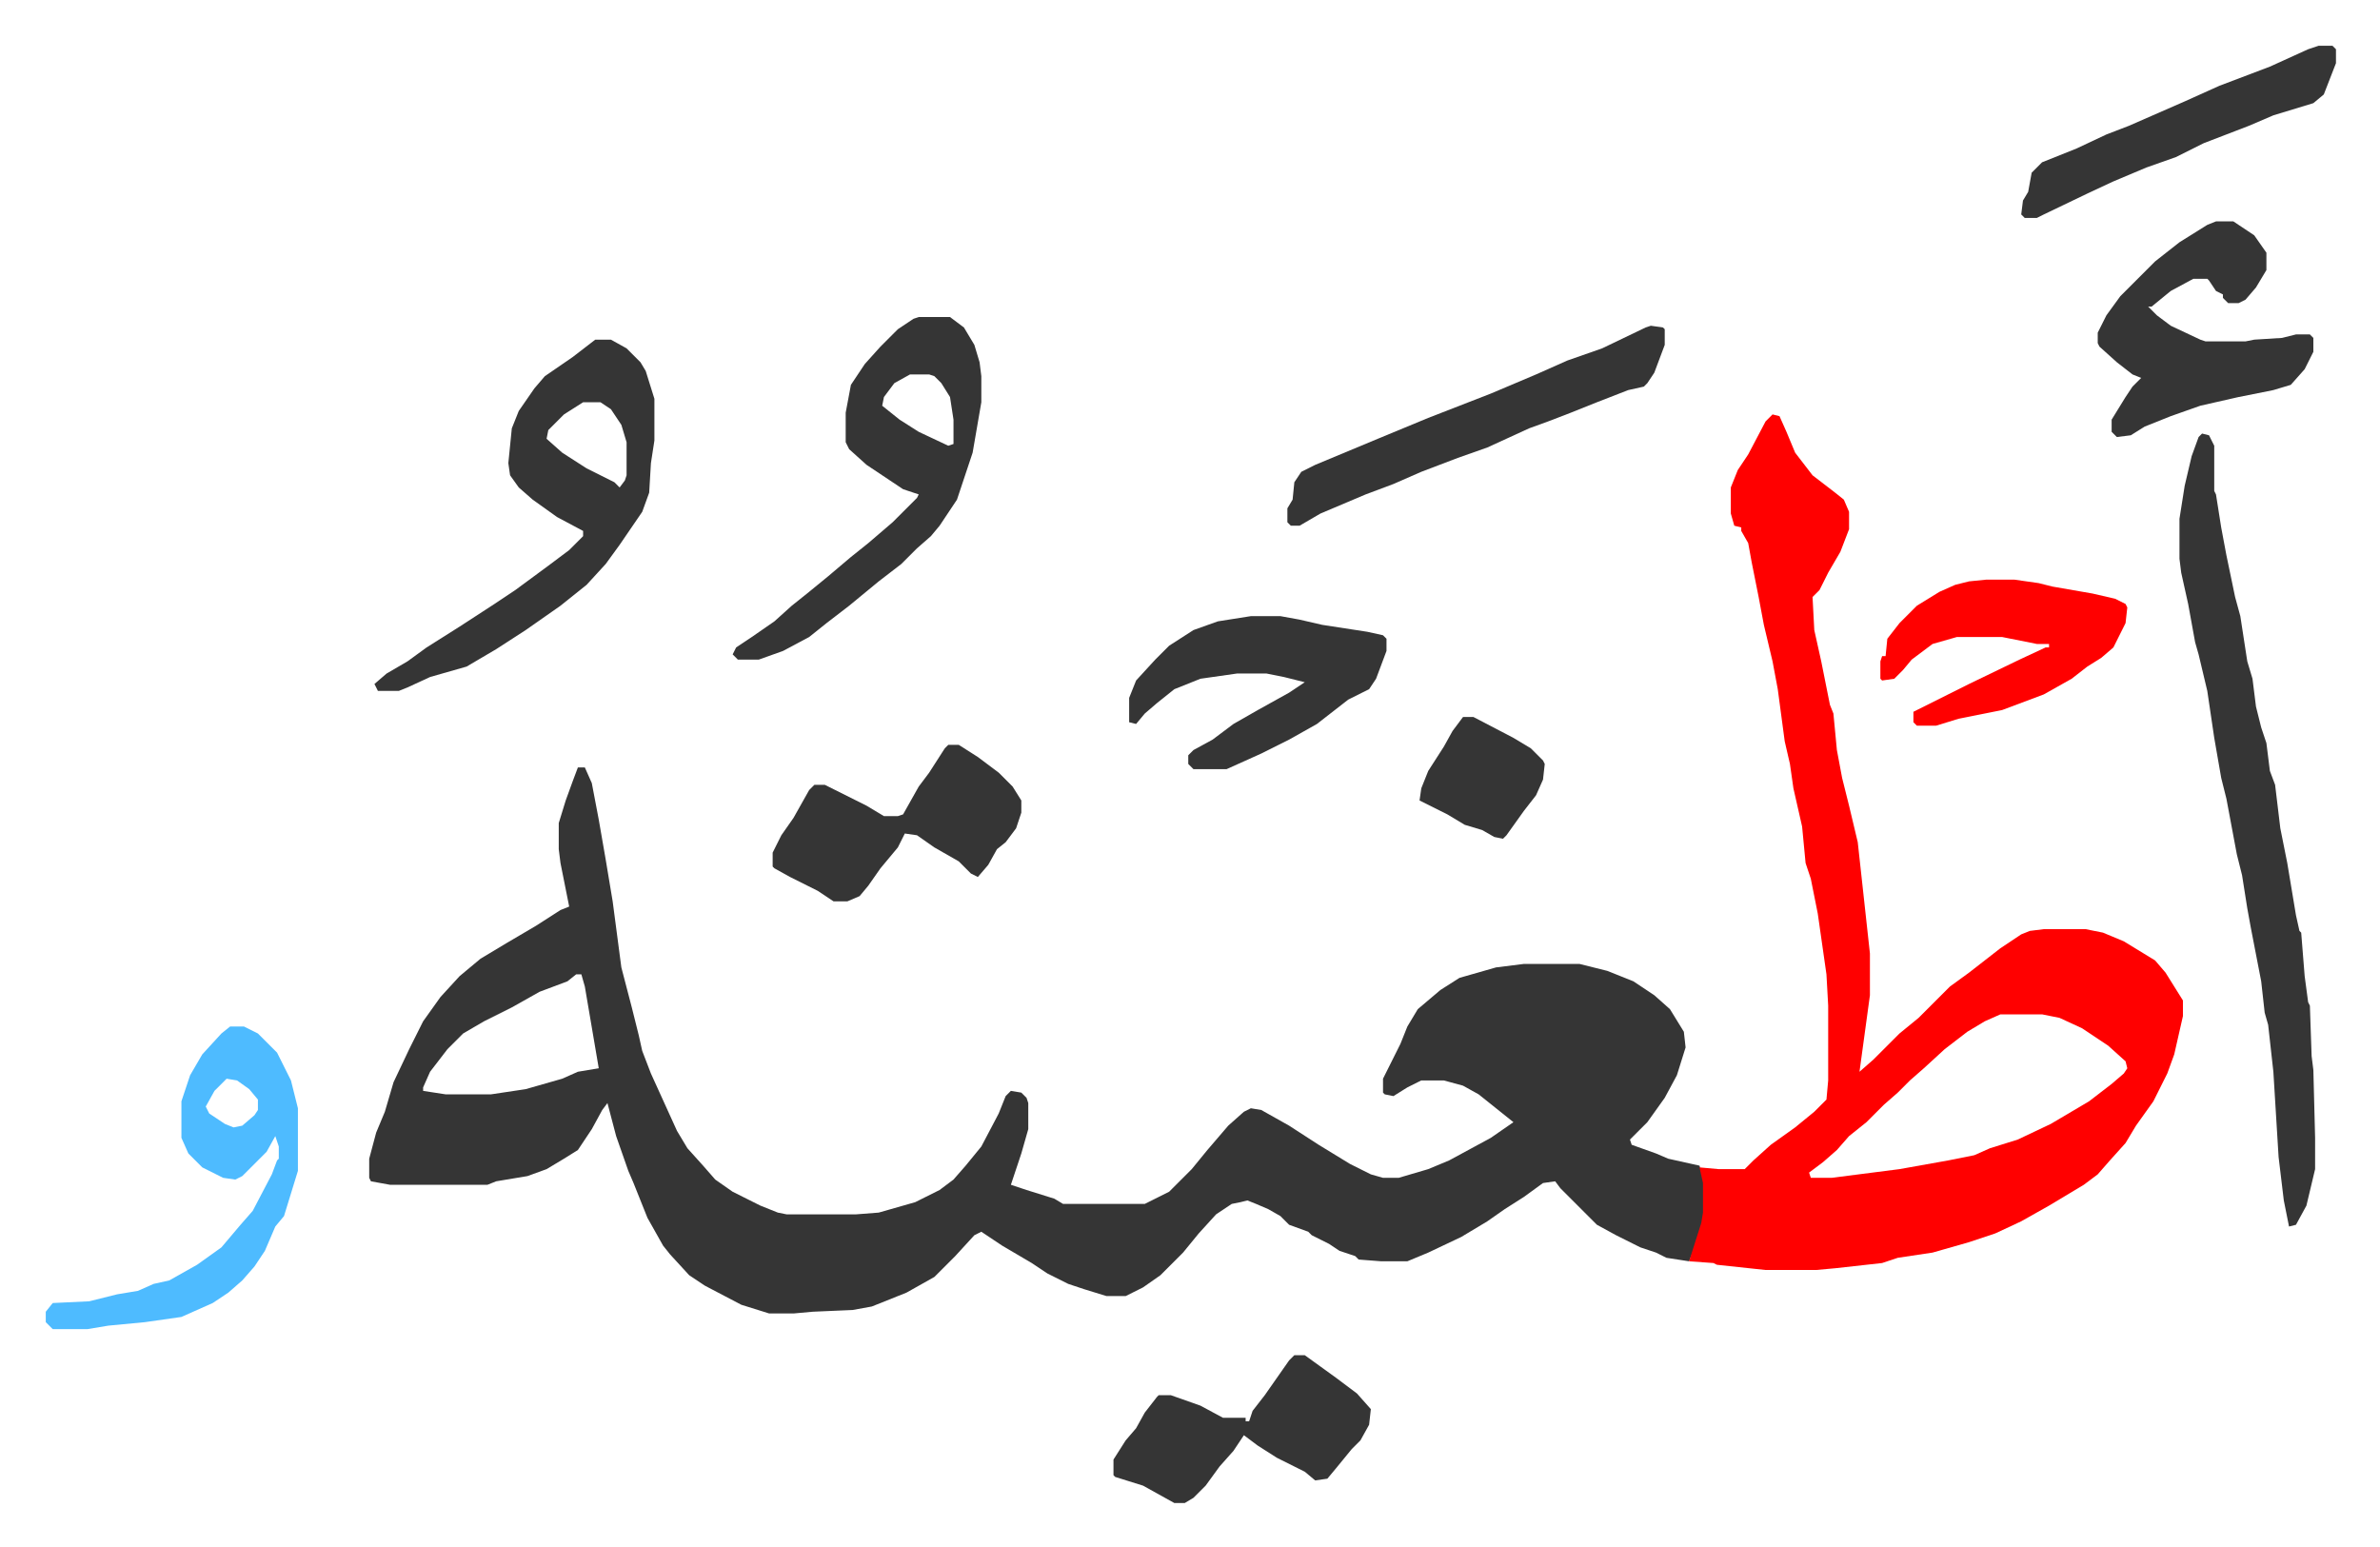
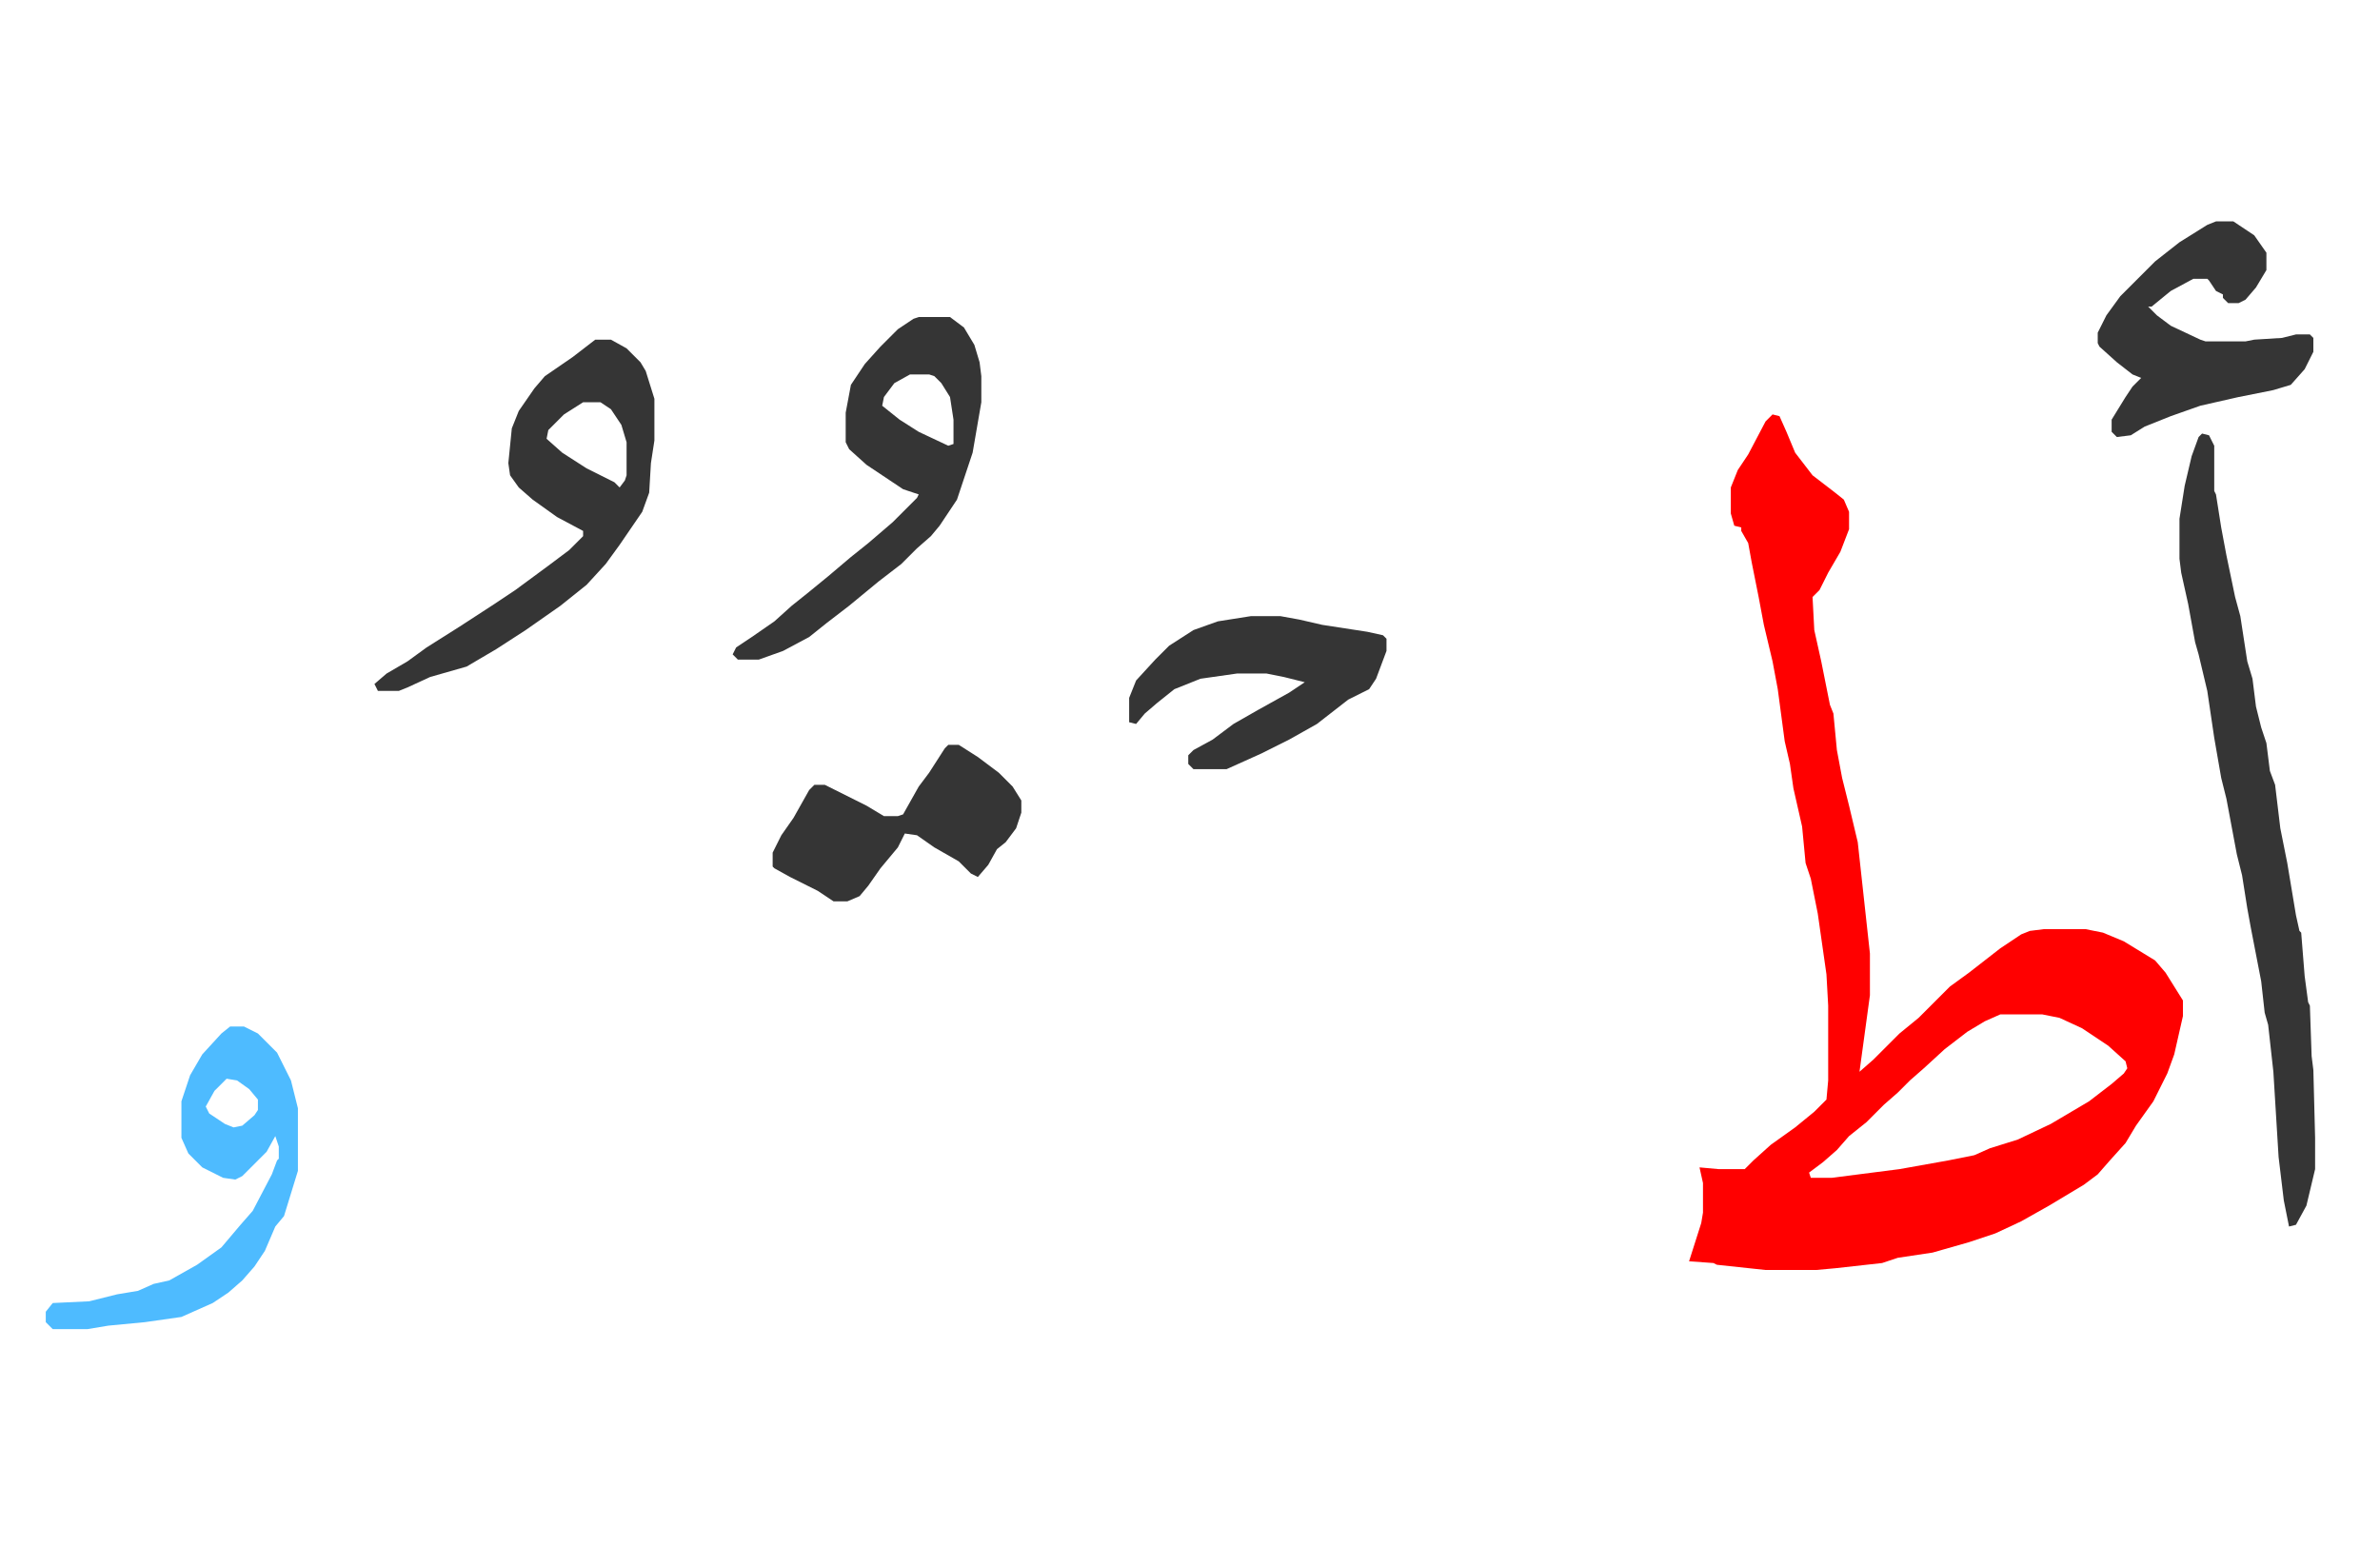
<svg xmlns="http://www.w3.org/2000/svg" role="img" viewBox="-26.32 249.68 1368.64 889.64">
-   <path fill="#353535" id="rule_normal" d="M306 691h4l4 9 4 21 4 23 4 24 5 38 6 23 4 16 2 9 5 13 15 33 6 10 9 10 7 8 10 7 16 8 10 4 5 1h40l13-1 21-6 14-7 8-6 7-8 9-11 10-19 4-10 3-3 6 1 3 3 1 3v15l-4 14-6 18 9 3 16 5 5 3h47l14-7 13-13 9-11 12-14 9-8 4-2 6 1 16 9 17 11 18 11 12 6 7 2h9l17-5 12-5 24-13 13-9-10-8-10-8-9-5-11-3h-13l-8 4-8 5-5-1-1-1v-8l7-14 3-6 4-10 6-10 13-11 11-7 21-6 16-2h32l16 4 15 6 12 8 9 8 8 13 1 9-5 16-7 13-10 14-10 10 1 3 14 5 7 3 18 4 3 10v17l-4 16-5 12-13-2-6-3-9-3-14-7-11-6-16-16-5-5-3-4-7 1-11 8-11 7-10 7-15 9-19 9-12 5h-15l-13-1-2-2-9-3-6-4-10-5-2-2-11-4-5-5-7-4-7-3-5-2-4 1-5 1-9 6-10 11-9 11-13 13-10 7-10 5h-11l-13-4-9-3-12-6-9-6-17-10-12-8-4 2-11 12-7 7-5 5-16 9-20 8-11 2-23 1-11 1h-14l-16-5-21-11-9-6-11-12-4-5-9-16-8-20-3-7-7-20-5-19-3 4-6 11-8 12-8 5-10 6-11 4-18 3-5 2h-56l-11-2-1-2v-11l4-15 5-12 5-17 9-19 8-16 10-14 11-12 12-10 15-9 17-10 14-9 5-2-5-25-1-8v-15l4-13 4-11zm-1 119l-5 4-16 6-16 9-16 8-12 7-9 9-10 13-4 9v2l13 2h26l20-3 21-6 9-4 12-2-8-47-2-7z" />
  <path fill="#ff0000" id="rule_qalqalah" d="M993 488l4 1 4 9 5 12 10 13 13 10 5 4 3 7v10l-5 13-7 12-5 10-4 4 1 19 4 18 5 25 2 5 2 21 3 16 4 16 5 21 7 64v24l-6 44 8-7 15-15 11-9 18-18 11-8 18-14 12-8 5-2 8-1h24l10 2 12 5 18 11 6 7 10 16v9l-5 22-4 11-8 16-10 14-6 10-9 10-7 8-8 6-20 12-16 9-15 7-15 5-14 4-7 2-20 3-9 3-27 3-11 1h-29l-28-3-2-1-14-1 7-22 1-6v-17l-2-9 11 1h15l5-5 10-9 14-10 11-9 7-7 1-11v-43l-1-18-5-35-4-20-3-9-2-21-5-22-2-14-3-13-4-30-3-16-5-21-3-16-4-20-2-11-4-7v-2l-4-1-2-7v-15l4-10 6-9 10-19zm131 345l-9 4-10 6-13 10-12 11-8 7-7 7-8 7-10 10-10 8-7 8-8 7-8 6 1 3h12l39-5 28-5 15-3 9-4 16-5 19-9 22-13 13-10 7-6 2-3-1-4-10-9-15-10-13-6-10-2z" />
  <path fill="#353535" id="rule_normal" d="M1240 499l4 1 3 6v26l1 2 3 19 3 16 5 24 3 11 4 26 3 10 2 16 3 12 3 9 2 16 3 8 3 25 4 20 5 30 2 9 1 1 2 25 2 15 1 2 1 29 1 8 1 39v18l-5 21-6 11-4 1-3-15-3-25-3-49-3-27-2-7-2-18-6-31-2-11-3-19-3-12-6-32-3-12-4-23-4-27-5-21-2-7-4-22-4-18-1-8v-23l3-19 4-17 4-11zm-924-54h9l9 5 8 8 3 5 5 16v24l-2 13-1 17-4 11-13 19-8 11-11 12-15 12-20 14-17 11-17 10-21 6-13 6-5 2h-12l-2-4 7-6 12-7 11-8 19-12 20-13 12-8 19-14 12-9 5-5 3-3v-3l-15-8-14-10-8-7-5-7-1-7 2-20 4-10 9-13 6-7 16-11zm-7 36l-11 7-9 9-1 5 9 8 14 9 16 8 3 3 3-4 1-3v-19l-3-10-6-9-6-4zm193-49h18l8 6 6 10 3 10 1 8v15l-5 29-9 27-10 15-5 6-8 7-9 9-13 10-17 14-13 10-10 8-15 8-14 5h-12l-3-3 2-4 9-6 13-9 10-9 10-8 11-9 13-11 10-8 14-12 9-9 5-5 1-2-9-3-21-14-10-9-2-4v-17l3-16 8-12 9-10 10-10 9-6zm-5 33l-9 5-6 8-1 5 10 8 11 7 17 8 3-1v-14l-2-13-5-8-4-4-3-1zm751-88h10l12 8 7 10v10l-6 10-6 7-4 2h-6l-3-3v-2l-4-2-4-6-1-1h-8l-13 7-11 9h-2l5 5 8 6 17 8 3 1h23l5-1 16-1 8-2h8l2 2v8l-5 10-8 9-10 3-20 4-22 5-17 6-15 6-8 5-8 1-3-3v-7l8-13 4-6 5-5-5-2-9-7-10-9-1-2v-6l5-10 8-11 20-20 14-11 16-10z" />
  <path fill="#4ebbff" id="rule_madd_normal_2_vowels" d="M106 840h8l8 4 11 11 8 16 4 16v36l-8 26-5 6-6 14-6 9-7 8-8 7-9 6-18 8-21 3-21 2-12 2H4l-4-4v-6l4-5 21-1 16-4 12-2 9-4 9-2 16-9 14-10 11-13 7-8 11-21 3-8 1-1v-7l-2-6-5 9-14 14-4 2-7-1-12-6-8-8-4-9v-21l5-15 7-12 11-12zm-2 30l-7 7-5 9 2 4 9 6 5 2 5-1 7-6 2-3v-6l-5-6-7-5z" />
  <path fill="#353535" id="rule_normal" d="M693 604h17l11 2 13 3 26 4 9 2 2 2v7l-6 16-4 6-12 6-18 14-16 9-16 8-20 9h-19l-3-3v-5l3-3 11-6 12-9 14-8 18-10 9-6-12-3-10-2h-17l-21 3-15 6-10 8-7 6-5 6-4-1v-14l4-10 11-12 8-8 14-9 14-5zm-174 74h6l11 7 12 9 8 8 5 8v7l-3 9-6 8-5 4-5 9-6 7-4-2-7-7-14-8-10-7-7-1-4 8-10 12-7 10-5 6-7 3h-8l-9-6-16-8-9-5-1-1v-8l5-10 7-10 9-16 3-3h6l24 12 10 6h8l3-1 9-16 6-8 9-14z" />
-   <path fill="#ff0000" id="rule_qalqalah" d="M1116 583h16l14 2 8 2 23 4 13 3 6 3 1 2-1 9-7 14-7 6-8 5-9 7-16 9-24 9-25 5-13 4h-11l-2-2v-6l16-8 16-8 29-14 15-7h2v-2h-7l-20-4h-26l-14 4-12 9-5 6-5 5-7 1-1-1v-10l1-3h2l1-10 7-9 10-10 13-8 9-4 8-2z" />
-   <path fill="#353535" id="rule_normal" d="M923 437l7 1 1 1v9l-6 16-4 6-2 2-9 2-18 7-15 6-13 5-11 4-24 11-17 6-21 8-16 7-16 6-26 11-12 7h-5l-2-2v-8l3-5 1-10 4-6 8-4 36-15 29-12 36-14 26-11 18-8 20-7 25-12zm-205 592h6l18 13 12 9 8 9-1 9-5 9-5 5-9 11-5 6-7 1-6-5-16-8-11-7-8-6-6 9-8 9-8 11-7 7-5 3h-6l-18-10-16-5-1-1v-9l7-11 6-7 5-9 7-9 1-1h7l17 6 13 7h13v2h2l2-6 7-9 7-10 7-10zm589-753h8l2 2v8l-7 18-6 5-23 7-14 6-26 10-16 8-17 6-19 8-15 7-25 12-4 2h-7l-2-2 1-8 3-5 2-11 6-6 20-8 17-8 13-5 32-14 20-9 29-11 22-10zM815 662h6l23 12 10 6 7 7 1 2-1 9-4 9-7 9-10 14-2 2-5-1-7-4-10-3-10-6-16-8 1-7 4-10 9-14 5-9z" />
</svg>